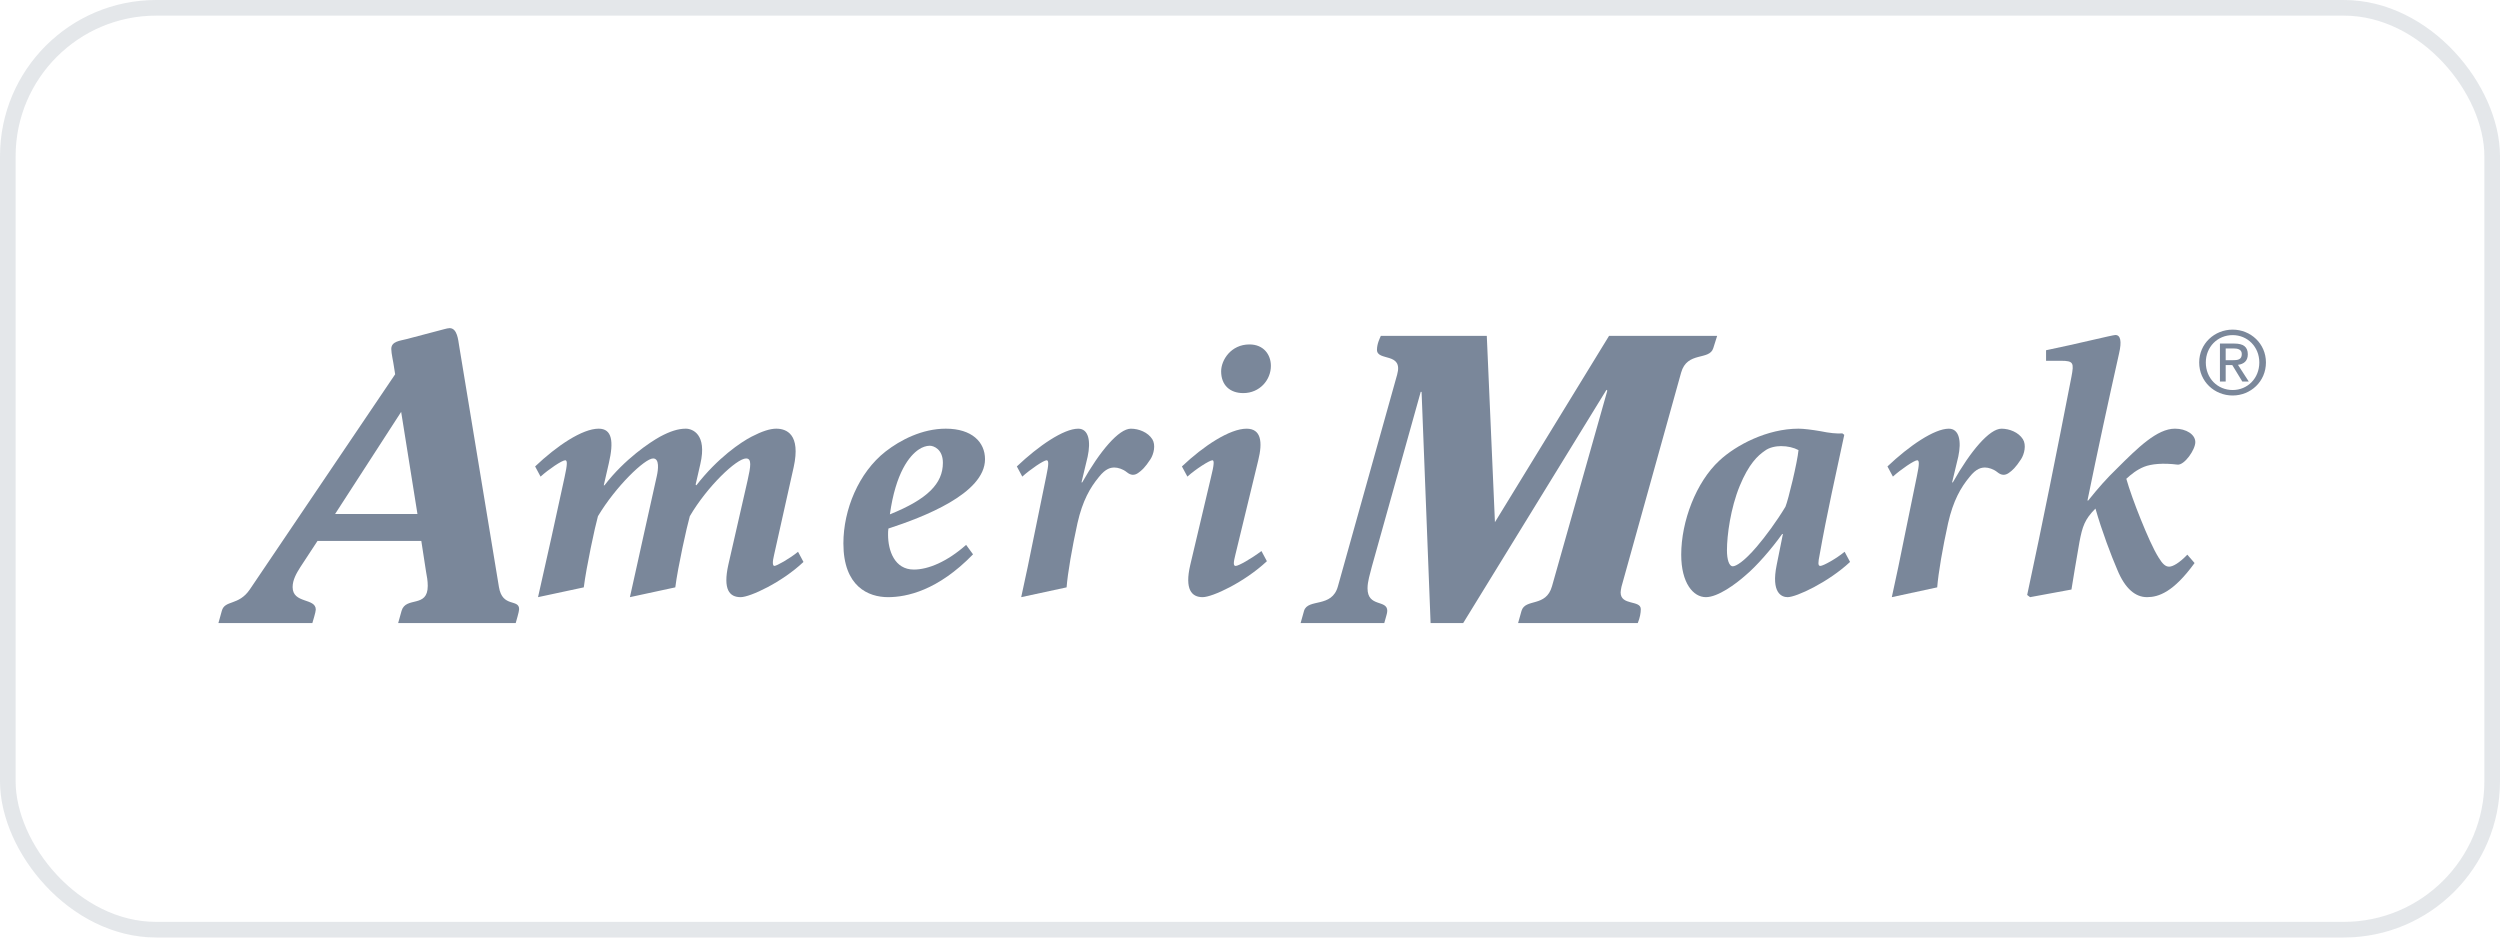
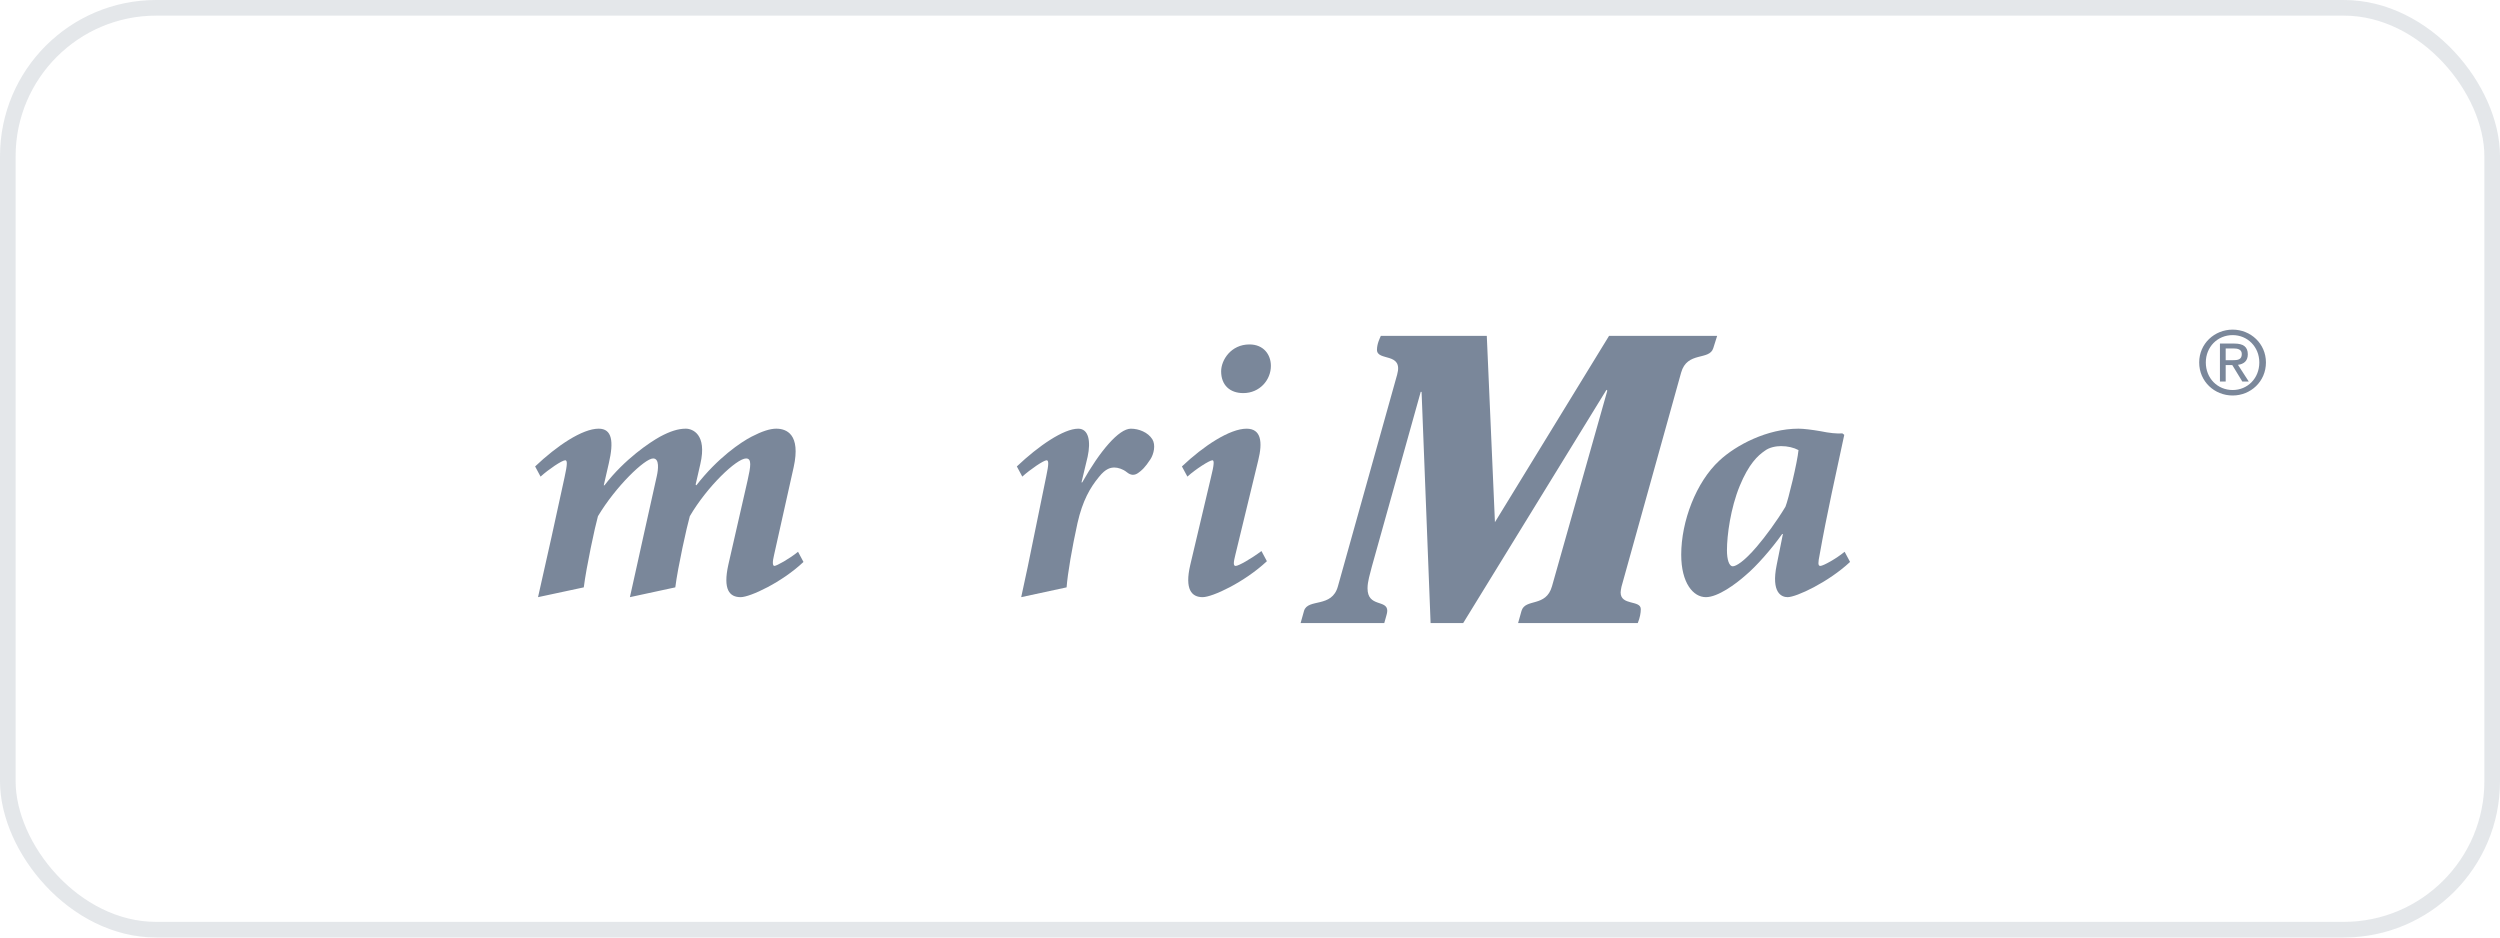
<svg xmlns="http://www.w3.org/2000/svg" width="160" height="60" viewBox="0 0 160 60" fill="none">
  <rect x="0.5" y="0.5" width="159" height="59" rx="9.5" stroke="#7A879A" stroke-opacity="0.2" />
-   <path d="M26.964 34.621L27.266 36.582C27.322 36.896 27.376 37.157 27.376 37.497C27.376 38.935 25.976 38.15 25.701 39.092L25.482 39.876H33.005C33.032 39.772 33.224 39.144 33.224 38.987C33.224 38.308 32.153 38.909 31.933 37.575L29.38 22.098C29.325 21.784 29.27 21 28.776 21C28.611 21 28.227 21.131 28.089 21.157L26.004 21.706C25.619 21.811 25.042 21.837 25.042 22.333C25.042 22.621 25.18 23.196 25.207 23.431L25.29 23.954L15.983 37.732C15.268 38.778 14.39 38.386 14.197 39.092L13.979 39.876H19.991C20.018 39.772 20.21 39.171 20.21 39.013C20.21 38.255 18.728 38.647 18.728 37.575C18.728 37.105 18.975 36.687 19.222 36.295L20.32 34.621H26.964ZM26.717 32.896H21.446L25.674 26.36L26.717 32.896Z" fill="#7A879A" />
  <path d="M34.434 38.218C34.713 36.94 35.015 35.663 35.294 34.384L36.131 30.55C36.316 29.713 36.316 29.457 36.177 29.457C35.968 29.457 35.108 30.038 34.596 30.503L34.248 29.852C35.642 28.527 37.27 27.435 38.315 27.435C39.175 27.435 39.291 28.249 38.966 29.643L38.641 31.06H38.687C39.988 29.364 41.615 28.295 42.242 27.947C42.893 27.598 43.405 27.435 43.892 27.435C44.311 27.435 45.263 27.784 44.823 29.69L44.52 31.014L44.567 31.06C45.937 29.294 47.424 28.295 48.099 27.947C48.773 27.598 49.284 27.435 49.679 27.435C50.33 27.435 51.26 27.784 50.795 29.899L49.539 35.523C49.424 35.987 49.447 36.219 49.563 36.219C49.702 36.219 50.539 35.755 51.074 35.313L51.422 35.964C50.051 37.266 48.006 38.218 47.402 38.218C46.682 38.218 46.263 37.73 46.612 36.15L47.843 30.758C48.052 29.829 48.122 29.341 47.75 29.341C47.146 29.341 45.263 31.13 44.148 33.036C43.962 33.687 43.382 36.29 43.219 37.591L40.314 38.218C40.593 36.94 40.895 35.638 41.174 34.337L42.033 30.48C42.127 30.061 42.219 29.341 41.801 29.341C41.267 29.341 39.407 31.13 38.269 33.036C38.083 33.687 37.525 36.29 37.362 37.591L34.434 38.218Z" fill="#7A879A" />
-   <path d="M61.832 34.872C60.624 35.941 59.416 36.452 58.486 36.452C57.254 36.452 56.836 35.244 56.836 34.222C56.836 34.105 56.836 33.942 56.859 33.826C59.068 33.106 63.041 31.595 63.041 29.388C63.041 28.295 62.204 27.435 60.531 27.435C59.02 27.435 57.626 28.156 56.673 28.899C54.954 30.247 53.977 32.617 53.977 34.779C53.977 37.545 55.581 38.218 56.836 38.218C58.021 38.218 60.02 37.8 62.274 35.477L61.832 34.872ZM59.508 28.527C59.741 28.527 60.345 28.736 60.345 29.62C60.345 30.945 59.369 31.944 56.952 32.919C57.324 30.247 58.207 29.155 58.812 28.76C59.02 28.62 59.276 28.527 59.508 28.527Z" fill="#7A879A" />
  <path d="M69.61 29.225L69.215 30.875H69.261C70.4 28.853 71.609 27.436 72.376 27.436C72.887 27.436 73.468 27.668 73.747 28.109C73.979 28.481 73.84 29.062 73.631 29.388C73.282 29.922 73.073 30.108 72.84 30.271C72.609 30.433 72.376 30.433 72.121 30.224C71.864 30.015 71.539 29.922 71.33 29.922C71.097 29.922 70.772 29.968 70.331 30.526C69.773 31.201 69.285 32.037 68.959 33.478C68.611 35.058 68.332 36.685 68.262 37.591L65.357 38.218C65.636 36.941 65.915 35.639 66.171 34.337L66.96 30.48C67.124 29.713 67.124 29.457 66.984 29.457C66.798 29.457 65.938 30.038 65.427 30.503L65.078 29.852C66.473 28.528 68.076 27.436 69.006 27.436C69.68 27.436 69.819 28.249 69.61 29.225Z" fill="#7A879A" />
  <path d="M81.337 23.415C81.337 24.321 80.617 25.158 79.571 25.158C78.711 25.158 78.153 24.647 78.153 23.764C78.153 23.043 78.78 22.044 79.966 22.044C80.871 22.044 81.337 22.695 81.337 23.415ZM76.178 36.15L77.502 30.55C77.712 29.713 77.712 29.457 77.595 29.457C77.409 29.457 76.503 30.038 75.992 30.503L75.643 29.852C77.037 28.528 78.711 27.436 79.78 27.436C80.709 27.436 80.825 28.272 80.523 29.48L79.059 35.523C78.943 35.987 78.919 36.22 79.082 36.22C79.268 36.22 80.082 35.755 80.733 35.267L81.081 35.917C79.639 37.266 77.595 38.218 76.968 38.218C76.27 38.218 75.806 37.73 76.178 36.15Z" fill="#7A879A" />
  <path d="M95.676 33.419L102.978 21.497H109.897L109.65 22.281C109.402 23.092 107.976 22.464 107.591 23.85L103.775 37.549C103.748 37.68 103.72 37.837 103.72 37.915C103.72 38.778 105.011 38.386 105.011 38.987C105.011 39.222 104.956 39.536 104.818 39.876H97.158L97.378 39.092C97.625 38.281 98.943 38.883 99.327 37.523L102.869 25L102.814 24.948L93.644 39.876H91.558L90.981 25.079H90.926L87.797 36.268C87.686 36.713 87.522 37.209 87.522 37.654C87.522 38.883 88.785 38.36 88.785 39.092C88.785 39.249 88.703 39.458 88.674 39.589L88.593 39.876H83.239L83.459 39.092C83.705 38.281 85.244 38.935 85.627 37.523L89.416 23.981C89.828 22.517 88.126 23.144 88.126 22.386C88.126 21.994 88.318 21.628 88.373 21.497H95.155L95.676 33.419Z" fill="#7A879A" />
  <path d="M118.056 35.313C117.521 35.755 116.684 36.22 116.498 36.22C116.337 36.22 116.359 35.987 116.453 35.523C116.918 32.897 117.521 30.224 118.033 27.831L117.915 27.738C117.544 27.761 117.079 27.714 116.522 27.598C115.988 27.505 115.429 27.435 115.104 27.435C113.106 27.435 111.106 28.481 110.038 29.48C108.551 30.852 107.598 33.361 107.598 35.5C107.598 37.312 108.364 38.218 109.177 38.218C109.944 38.218 111.083 37.382 111.711 36.824C112.409 36.243 113.384 35.128 114.059 34.175H114.106L113.709 36.15C113.337 37.962 114.036 38.218 114.406 38.218C114.964 38.218 117.009 37.266 118.404 35.964L118.056 35.313ZM114.268 32.432C113.709 33.361 112.989 34.337 112.432 34.988C111.618 35.941 111.106 36.243 110.897 36.243C110.665 36.243 110.525 35.825 110.525 35.221C110.525 34.244 110.758 32.525 111.339 31.107C111.92 29.69 112.501 29.155 112.944 28.853C113.244 28.62 113.687 28.551 113.989 28.551C114.406 28.551 114.802 28.644 115.104 28.806C115.034 29.573 114.453 31.99 114.268 32.432Z" fill="#7A879A" />
-   <path d="M125.33 29.225L124.934 30.875H124.98C126.119 28.853 127.328 27.436 128.095 27.436C128.606 27.436 129.188 27.668 129.465 28.109C129.698 28.481 129.557 29.062 129.349 29.388C129 29.922 128.792 30.108 128.56 30.271C128.327 30.433 128.095 30.433 127.837 30.224C127.584 30.015 127.256 29.922 127.05 29.922C126.816 29.922 126.491 29.968 126.049 30.526C125.492 31.201 125.005 32.037 124.679 33.478C124.329 35.058 124.051 36.685 123.981 37.591L121.076 38.218C121.356 36.941 121.633 35.639 121.889 34.337L122.679 30.48C122.842 29.713 122.842 29.457 122.702 29.457C122.517 29.457 121.656 30.038 121.146 30.503L120.797 29.852C122.192 28.528 123.796 27.436 124.724 27.436C125.399 27.436 125.539 28.249 125.33 29.225Z" fill="#7A879A" />
-   <path d="M140.453 36.034C139.104 37.893 138.152 38.218 137.409 38.218C136.687 38.218 136.014 37.707 135.502 36.452C135.13 35.593 134.527 34.012 134.109 32.548C133.412 33.245 133.272 33.71 133.085 34.686C132.854 35.964 132.691 37.033 132.573 37.73L129.925 38.218L129.739 38.078C130.737 33.431 131.668 28.76 132.573 24.112C132.738 23.229 132.715 23.09 131.9 23.09H130.948V22.415C132.877 22.021 135.201 21.44 135.386 21.44C135.712 21.44 135.804 21.835 135.619 22.625C134.921 25.739 134.247 28.853 133.597 32.036H133.643C134.294 31.223 134.827 30.619 135.479 29.991C136.828 28.643 138.058 27.435 139.197 27.435C139.919 27.435 140.5 27.807 140.5 28.295C140.5 28.783 139.803 29.782 139.36 29.736C138.43 29.62 137.687 29.69 137.221 29.875C136.757 30.061 136.386 30.363 136.084 30.642C136.269 31.293 136.616 32.269 137.012 33.245C137.409 34.222 137.803 35.127 138.152 35.685C138.408 36.104 138.594 36.266 138.826 36.266C139.057 36.266 139.476 36.034 139.988 35.499L140.453 36.034Z" fill="#7A879A" />
  <path d="M142.884 23.053C143.196 23.053 143.475 23.031 143.475 22.658C143.475 22.356 143.202 22.3 142.945 22.3H142.444V23.053H142.884ZM142.444 24.42H142.076V21.988H143.001C143.576 21.988 143.86 22.2 143.86 22.68C143.86 23.115 143.587 23.304 143.23 23.349L143.922 24.42H143.509L142.867 23.366H142.444V24.42ZM142.89 24.961C143.843 24.961 144.596 24.214 144.596 23.198C144.596 22.2 143.843 21.447 142.89 21.447C141.925 21.447 141.172 22.2 141.172 23.198C141.172 24.214 141.925 24.961 142.89 24.961ZM140.748 23.198C140.748 21.988 141.73 21.096 142.89 21.096C144.039 21.096 145.02 21.988 145.02 23.198C145.02 24.42 144.039 25.312 142.89 25.312C141.73 25.312 140.748 24.42 140.748 23.198Z" fill="#7A879A" />
</svg>